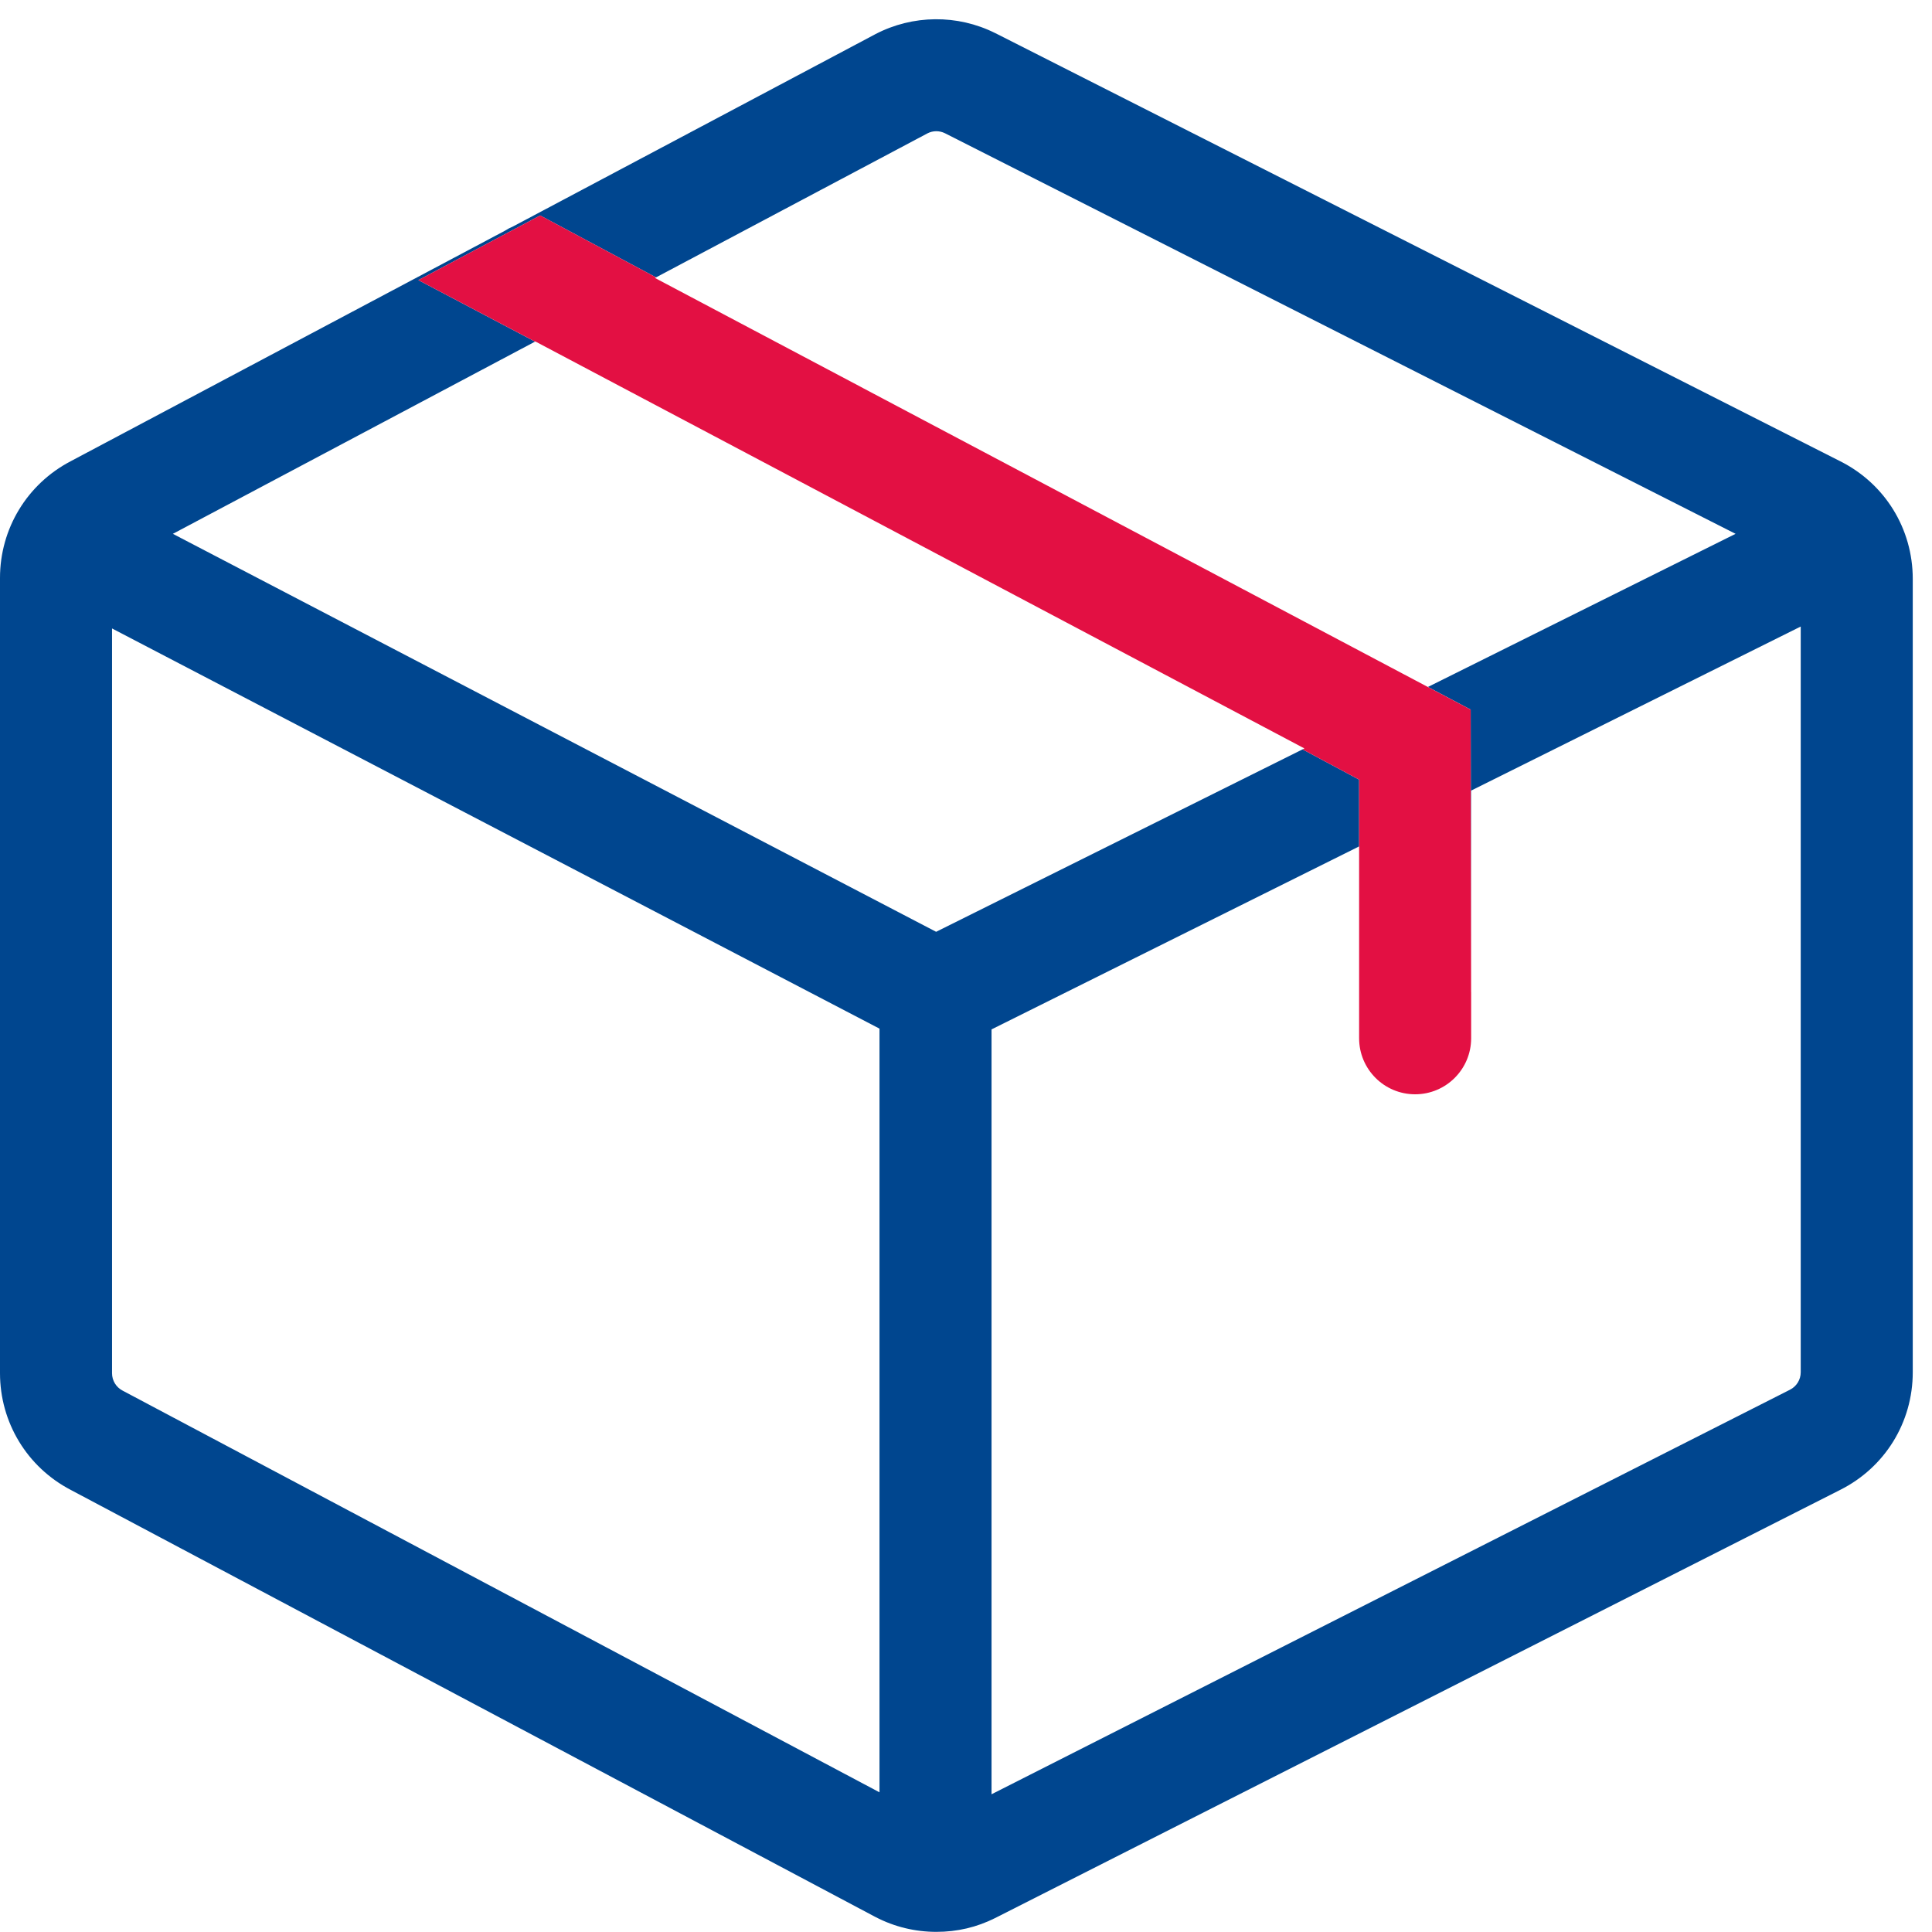
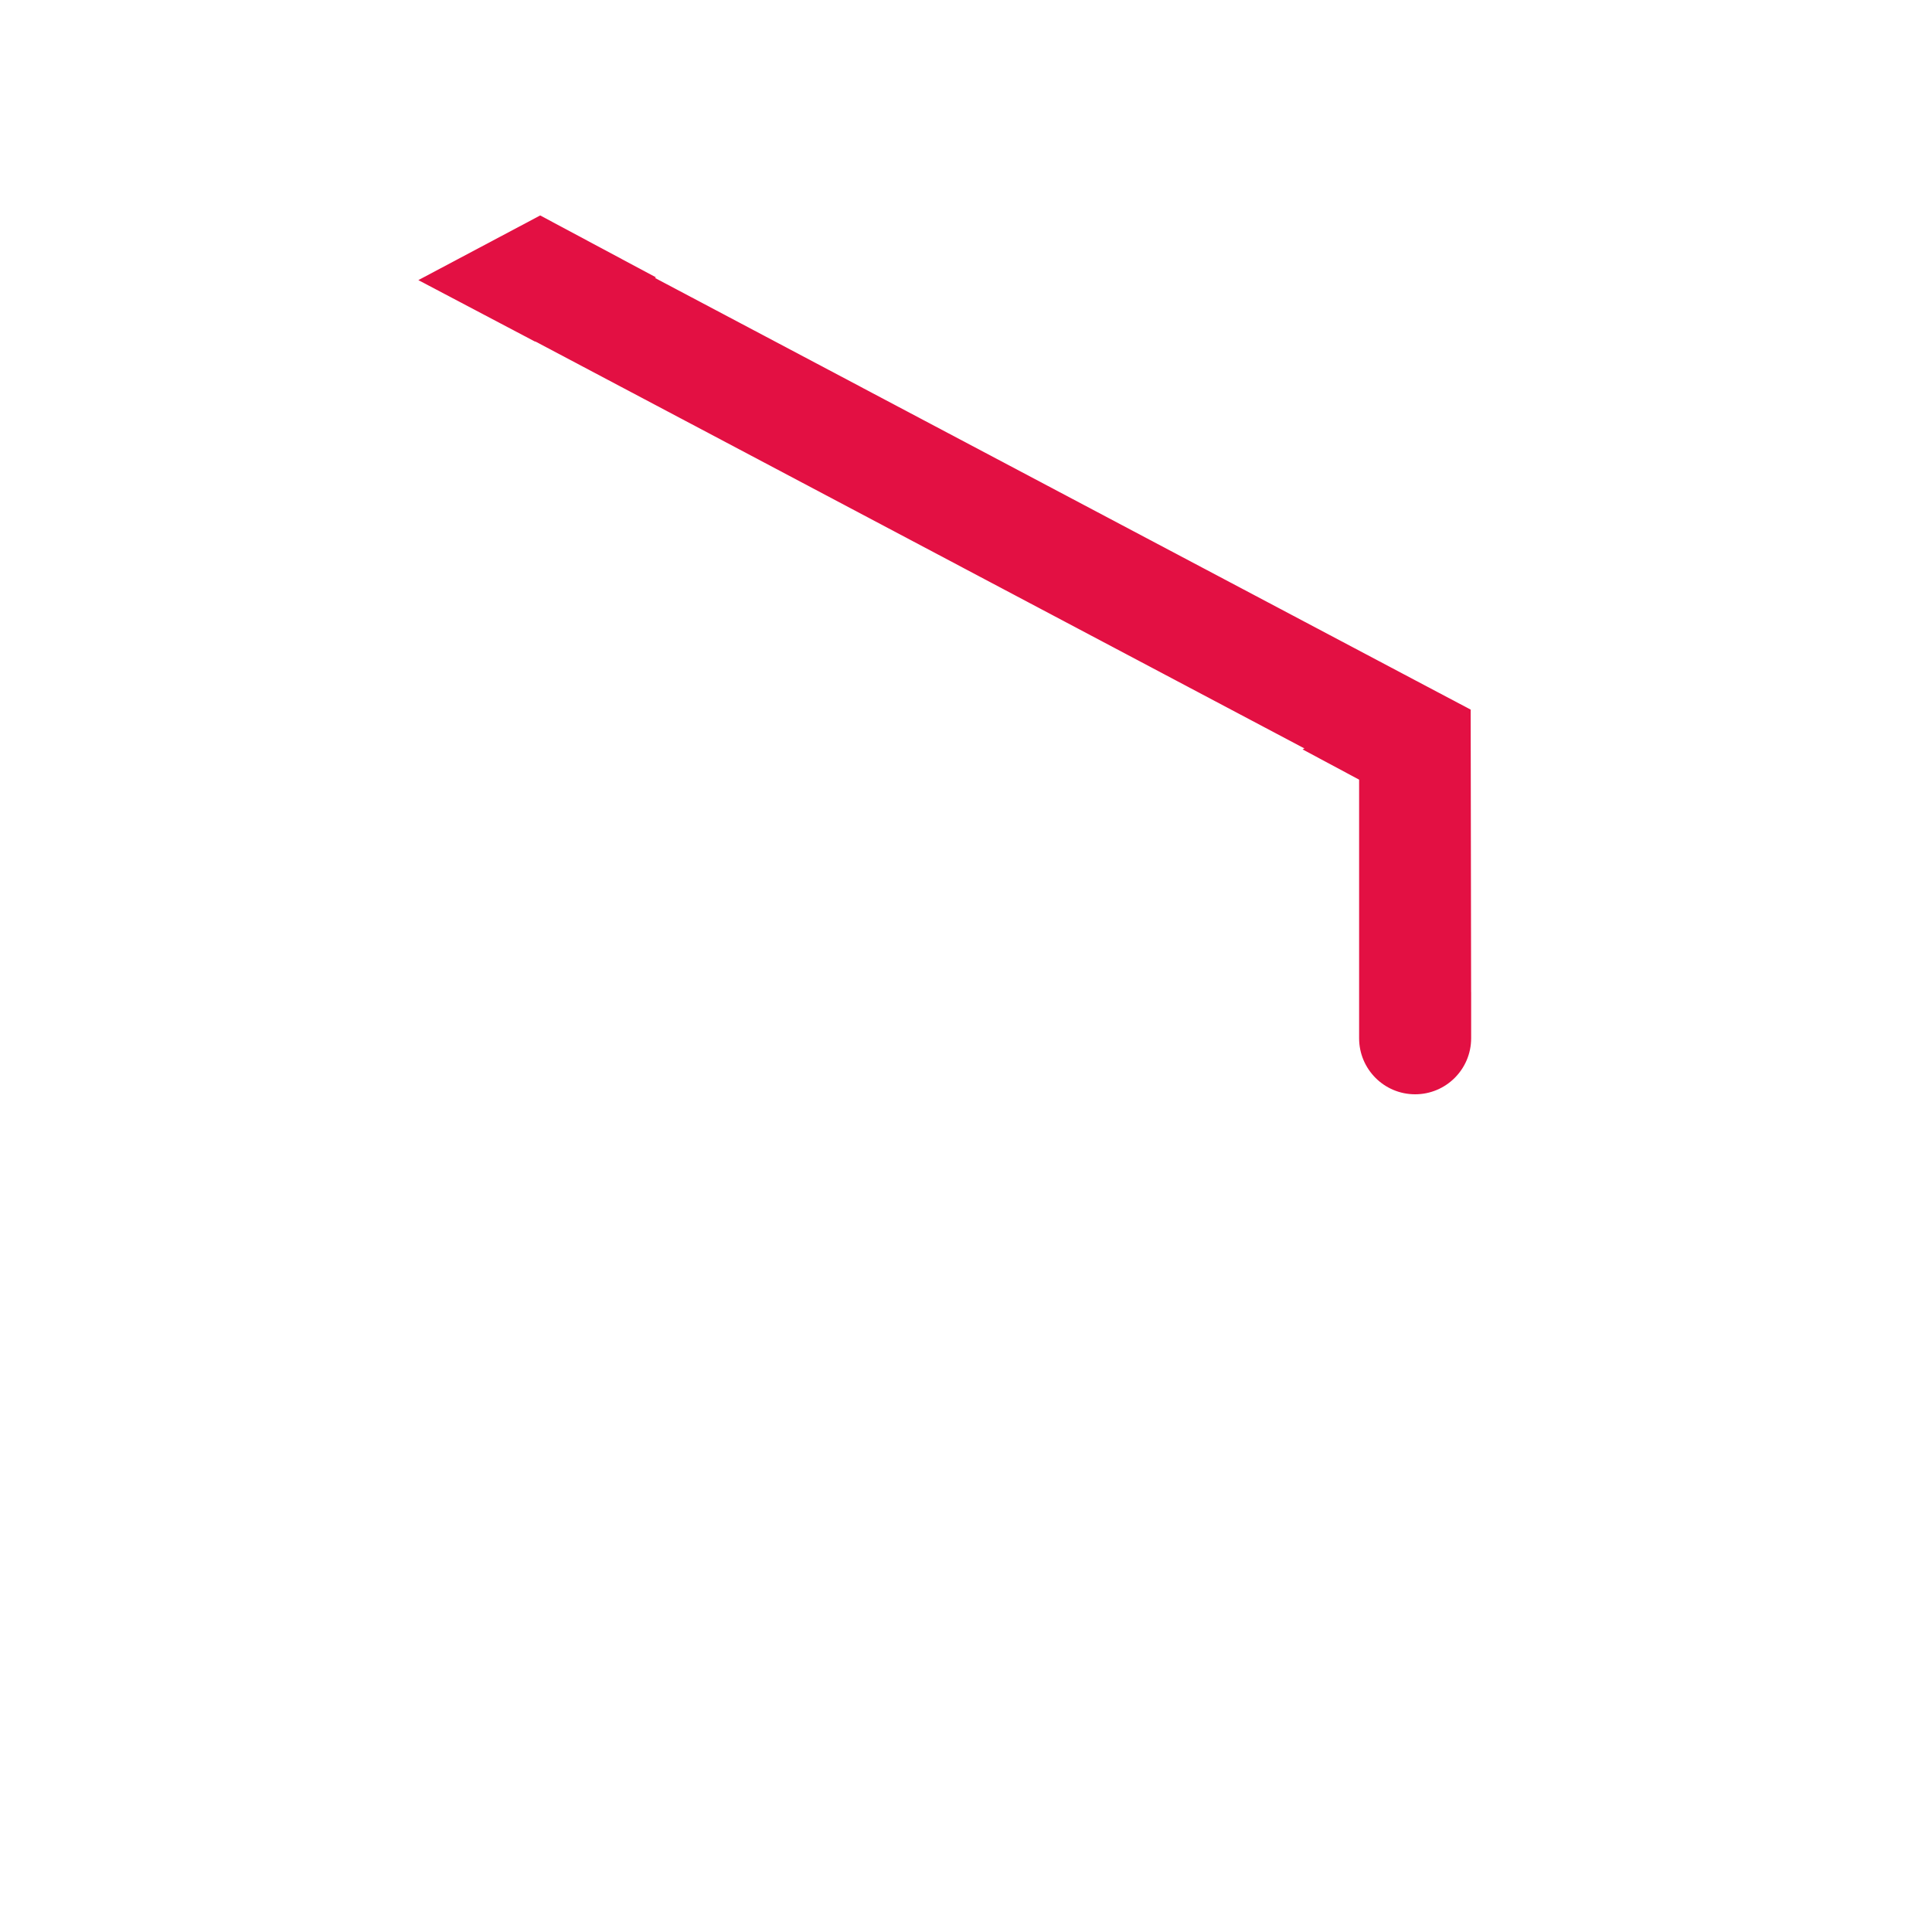
<svg xmlns="http://www.w3.org/2000/svg" width="97" height="97" viewBox="0 0 97 97" fill="none">
  <g clip-path="url(#clip0_21_54)">
-     <path d="M92.38 23.152L49.973 1.664L49.956 1.657C48.068 0.715 45.824 0.738 43.954 1.713L25.766 11.365C25.618 11.427 25.475 11.504 25.34 11.59L3.545 23.159C1.358 24.304 0 26.547 0 29.015V68.944C0 71.413 1.358 73.656 3.545 74.8L43.935 96.237L43.954 96.246C44.907 96.745 45.959 96.993 47.01 96.993C48.06 96.993 49.032 96.764 49.956 96.303L92.38 74.808C94.635 73.68 96.034 71.416 96.034 68.896V29.064C96.034 26.543 94.635 24.279 92.38 23.152ZM44.157 89.987L6.173 69.828L6.154 69.818C5.828 69.648 5.625 69.312 5.625 68.944V31.553L44.157 51.645V89.987ZM90.409 68.896C90.409 69.271 90.199 69.61 89.863 69.777L49.782 90.085V51.683L68.237 42.496V39.144L65.397 37.624L47 46.783L8.679 26.802L26.863 17.152L21.004 14.064L27.122 10.818L32.937 13.927L46.562 6.697C46.837 6.554 47.165 6.552 47.443 6.689L87.138 26.802L71.692 34.49L73.839 35.627L73.862 49.811V39.693L90.409 31.456V68.896Z" fill="#00468F" />
    <path d="M73.862 49.81V52.127C73.862 53.68 72.603 54.941 71.049 54.941C69.494 54.941 68.237 53.68 68.237 52.127V39.144L65.397 37.624L65.493 37.578L48.387 28.526L48.334 28.497L34.681 21.272L34.383 21.115L26.878 17.144L26.863 17.151L21.004 14.064L27.122 10.817L32.937 13.927L32.883 13.955L43.204 19.417L43.358 19.5L57.752 27.117L61.436 29.066L71.69 34.492L73.838 35.627L73.86 49.81H73.862Z" fill="#E31043" />
  </g>
  <defs>
    <clipPath id="clip0_21_54">
      <rect width="96.034" height="96.026" fill="white" transform="translate(0 0.967)" />
    </clipPath>
  </defs>
</svg>